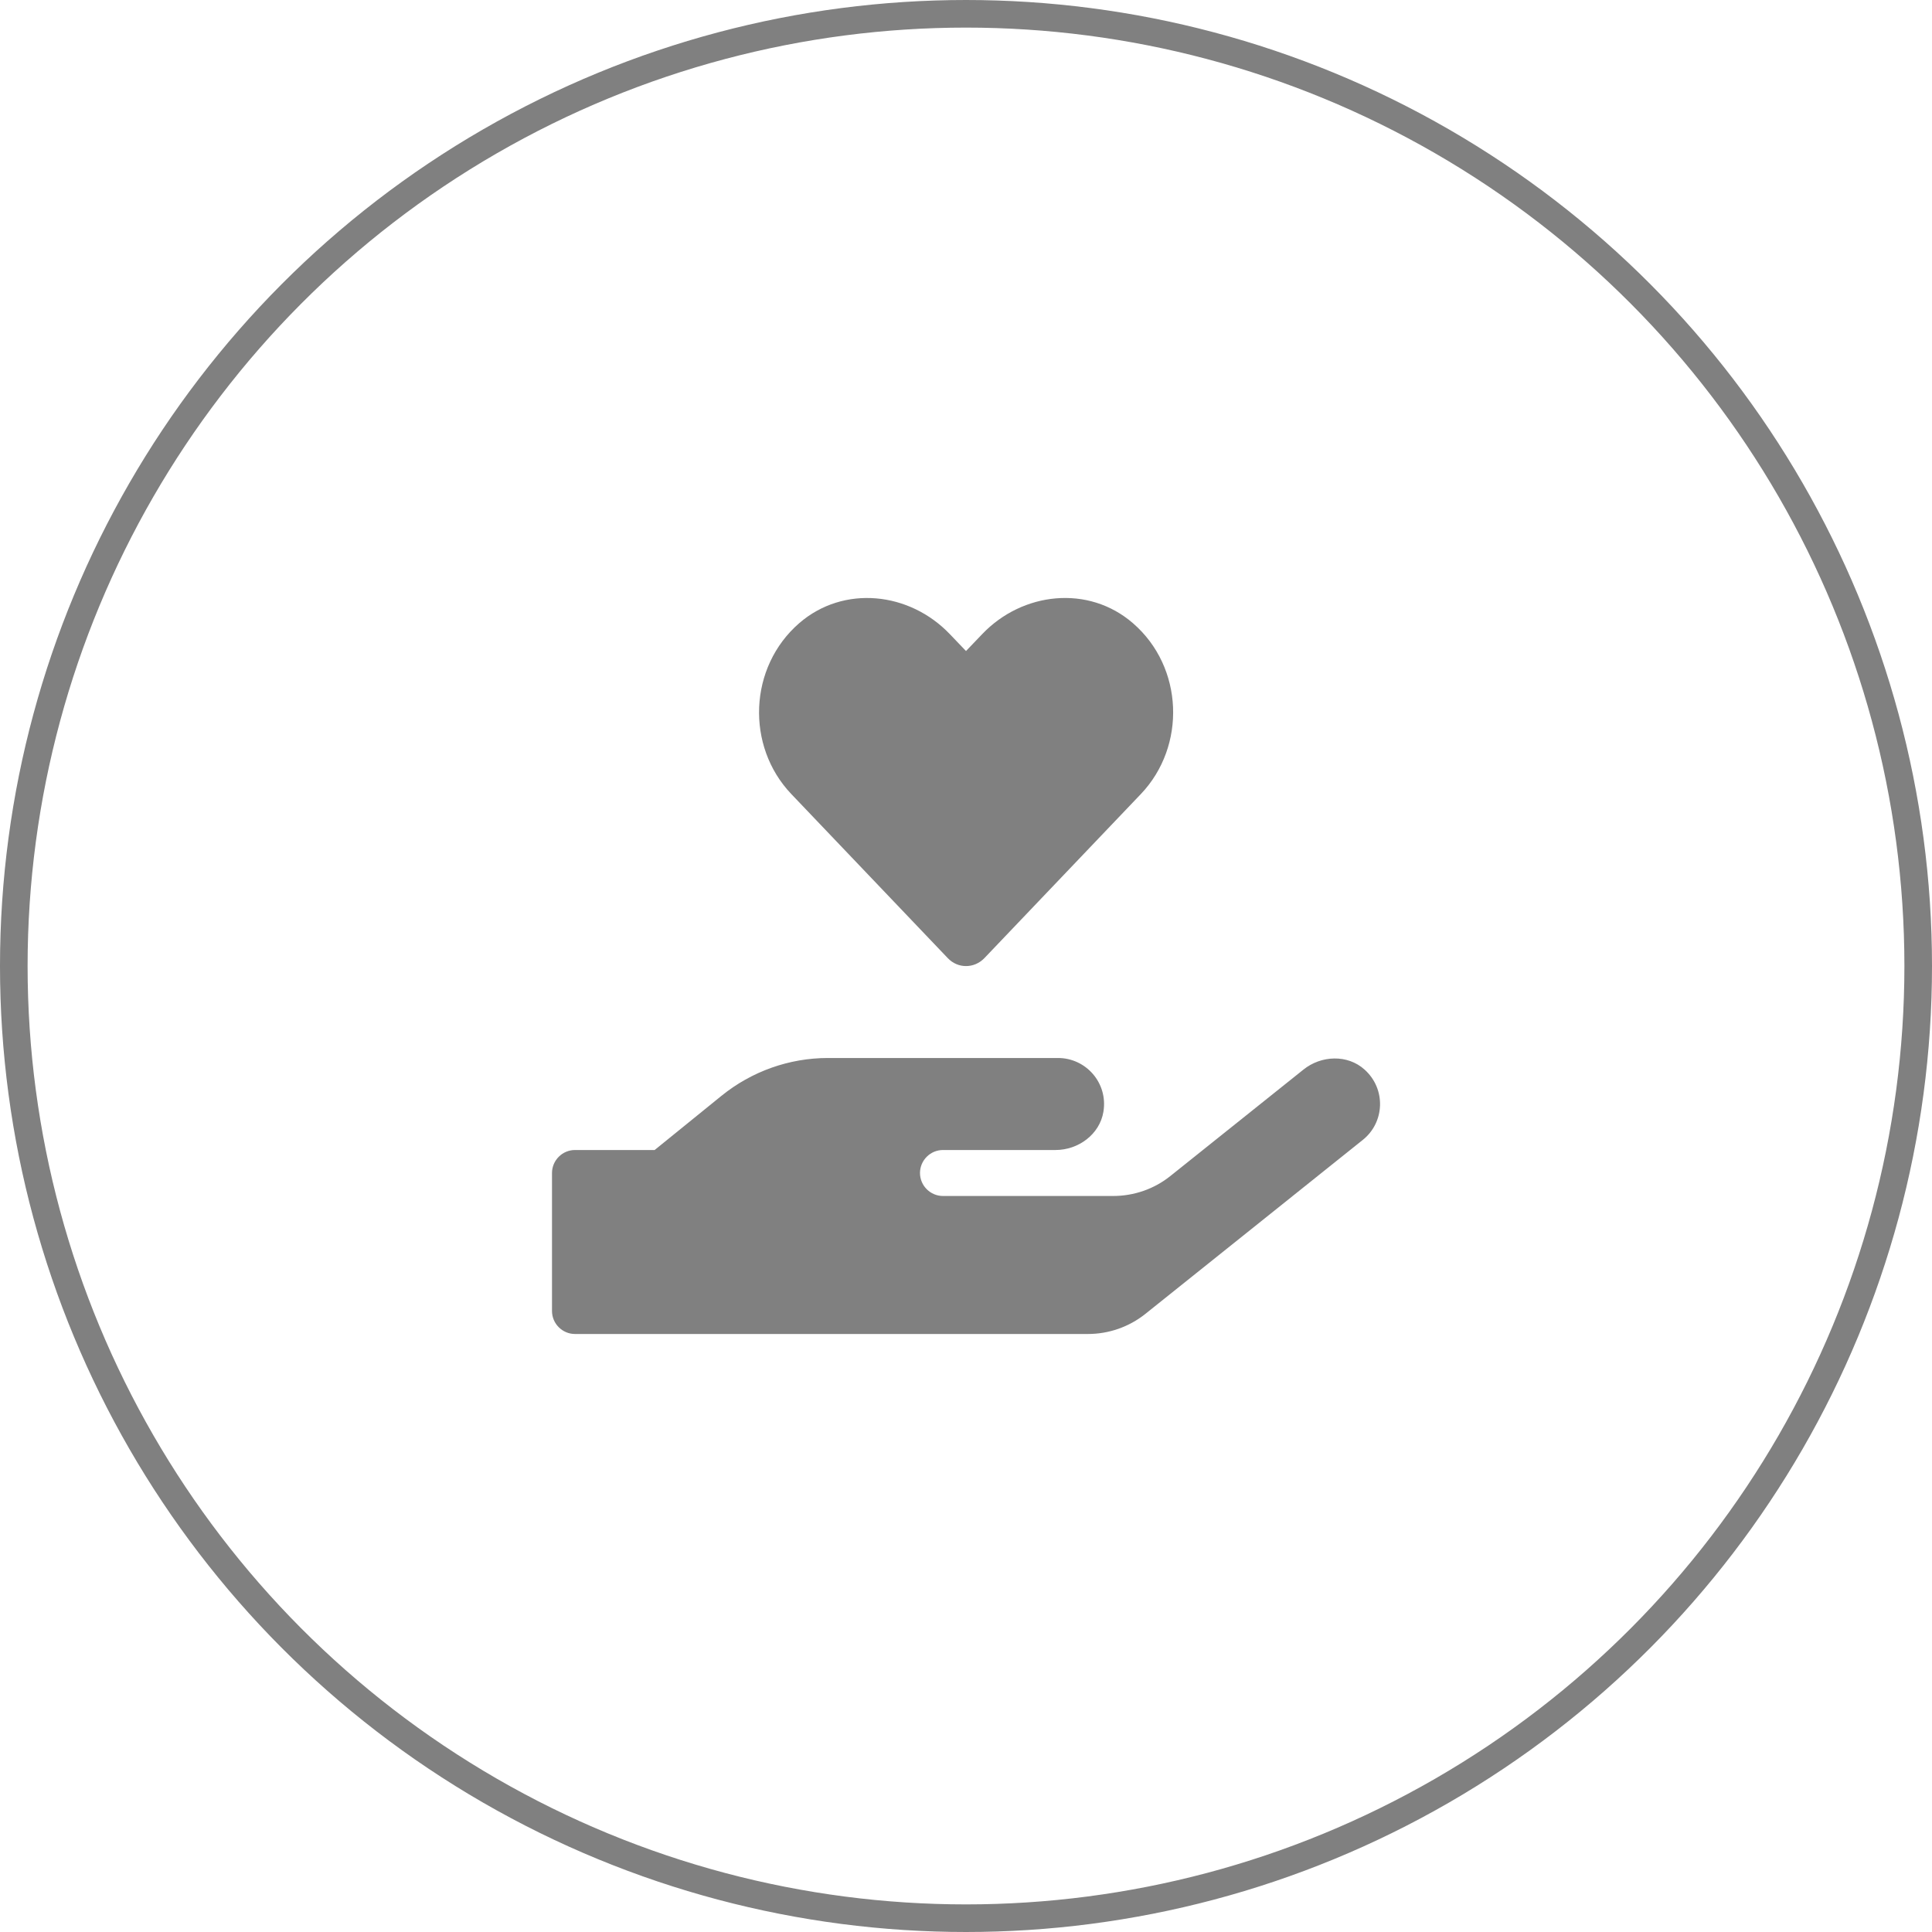
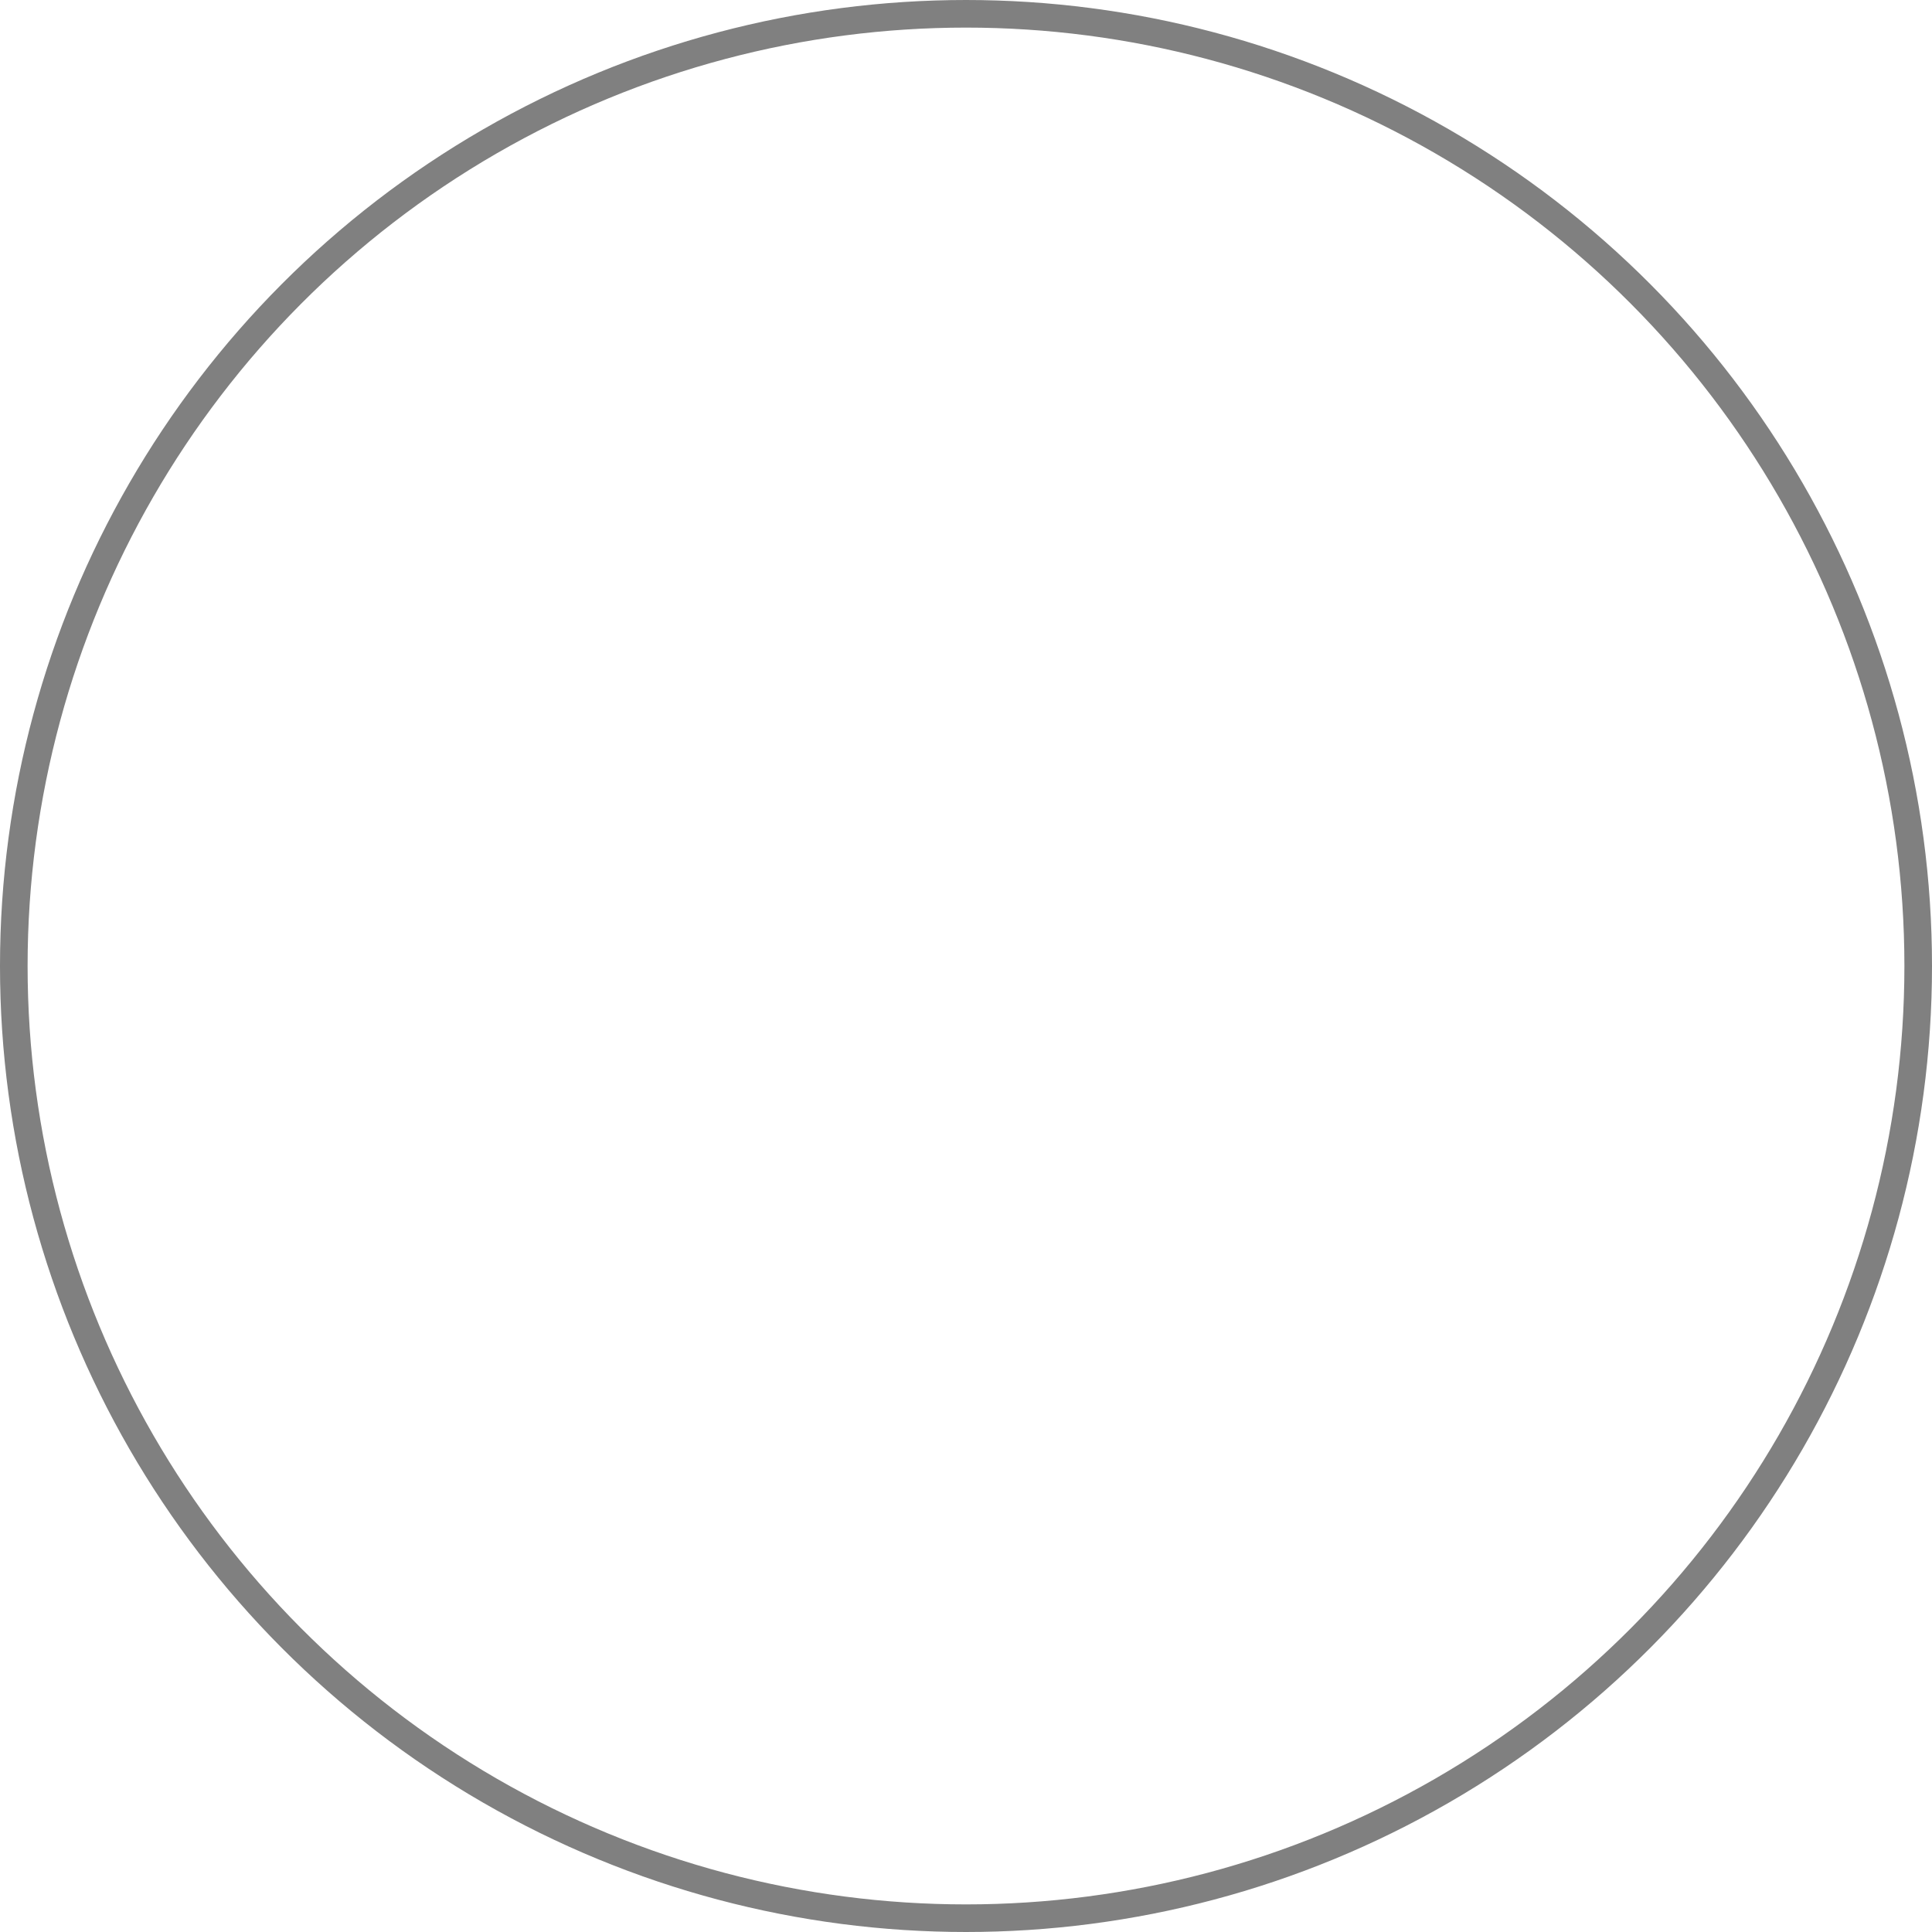
<svg xmlns="http://www.w3.org/2000/svg" width="70" height="70" viewBox="0 0 70 70" fill="none">
  <circle cx="35" cy="35" r="34.5" stroke="#808080" />
  <g clip-path="url(#clip0_139_6)">
-     <path d="M34.339 34.714C34.703 35.099 35.297 35.099 35.667 34.714L41.339 28.766C42.984 27.036 42.891 24.172 41.047 22.578C39.443 21.188 37.052 21.438 35.583 22.979L35 23.588L34.422 22.984C32.953 21.438 30.562 21.188 28.958 22.578C27.12 24.172 27.021 27.036 28.667 28.766L34.339 34.714ZM49.443 38.755C48.828 38.198 47.87 38.234 47.224 38.755L42.411 42.604C41.823 43.078 41.089 43.333 40.328 43.333H34.167C33.708 43.333 33.333 42.958 33.333 42.5C33.333 42.042 33.708 41.667 34.167 41.667H38.245C39.073 41.667 39.844 41.099 39.979 40.281C40.151 39.24 39.349 38.333 38.333 38.333H30C28.594 38.333 27.234 38.818 26.141 39.703L23.719 41.667H20.833C20.375 41.667 20 42.042 20 42.5V47.5C20 47.958 20.375 48.333 20.833 48.333H39.417C40.172 48.333 40.906 48.078 41.5 47.604L49.375 41.302C50.167 40.672 50.229 39.464 49.443 38.755Z" fill="#808080" />
-   </g>
+     </g>
  <defs>
    <clipPath id="clip0_139_6">
      <rect width="30" height="30" fill="white" transform="translate(20 20)" />
    </clipPath>
  </defs>
</svg>